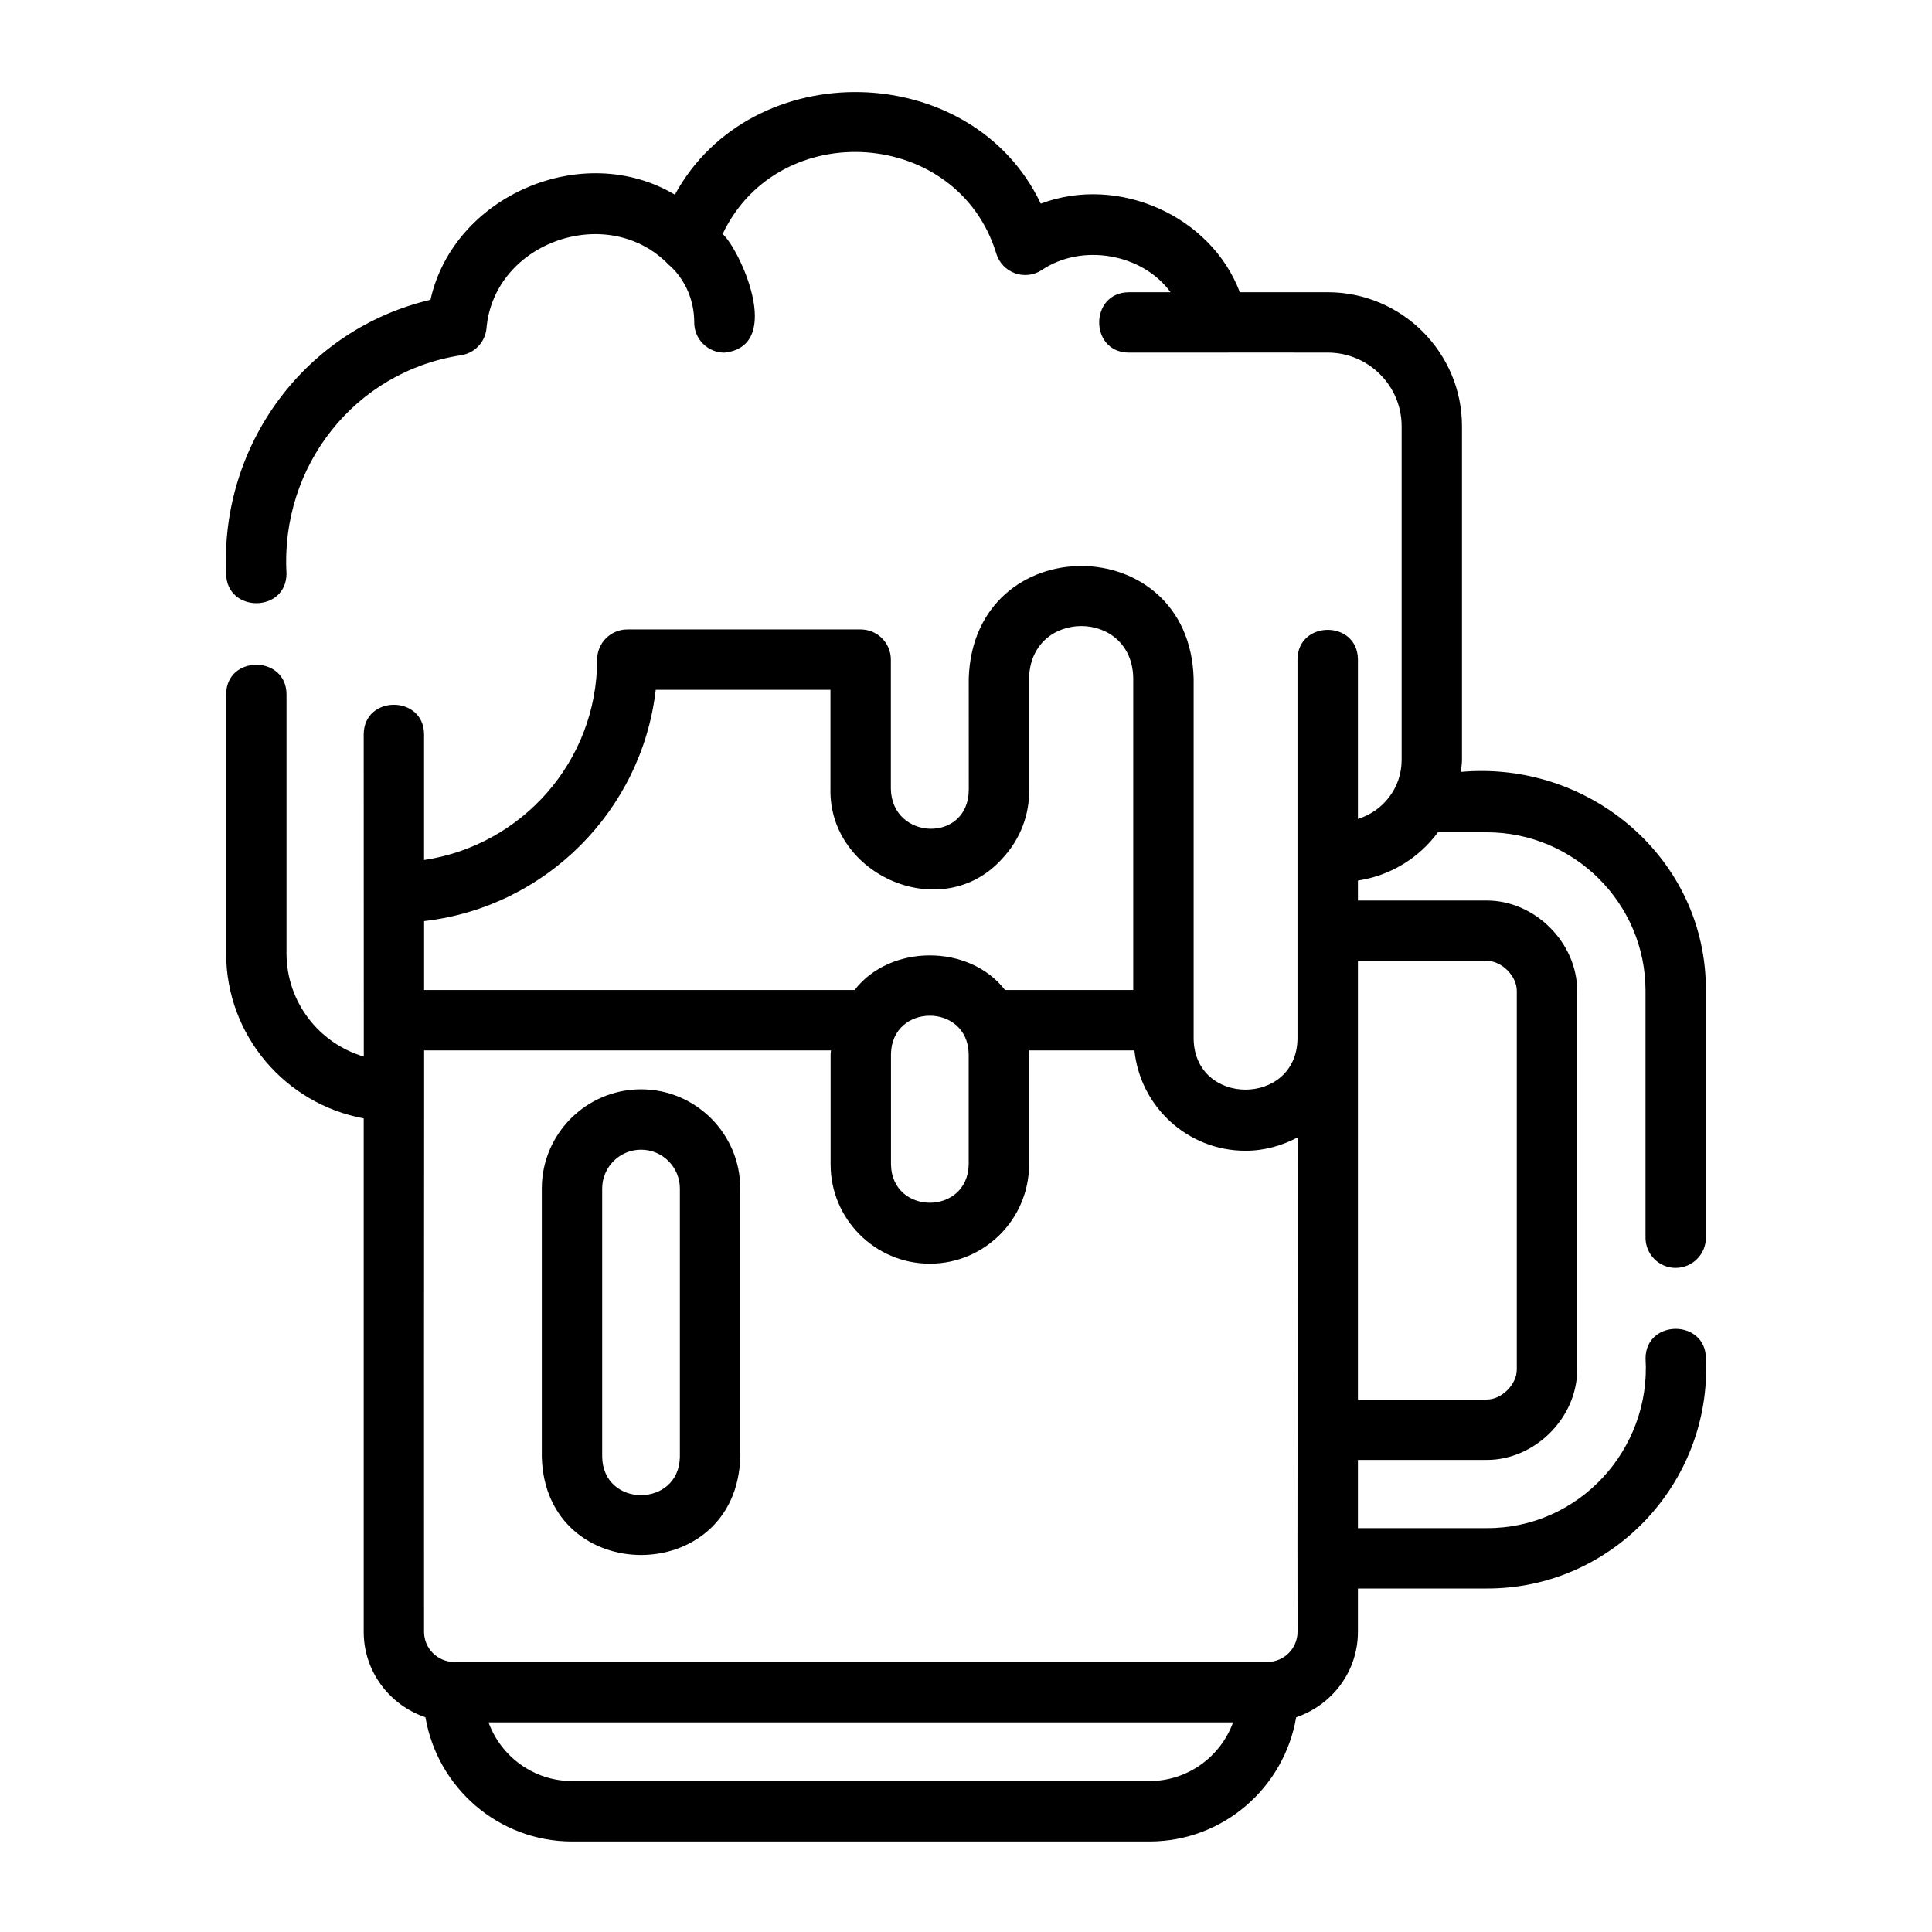
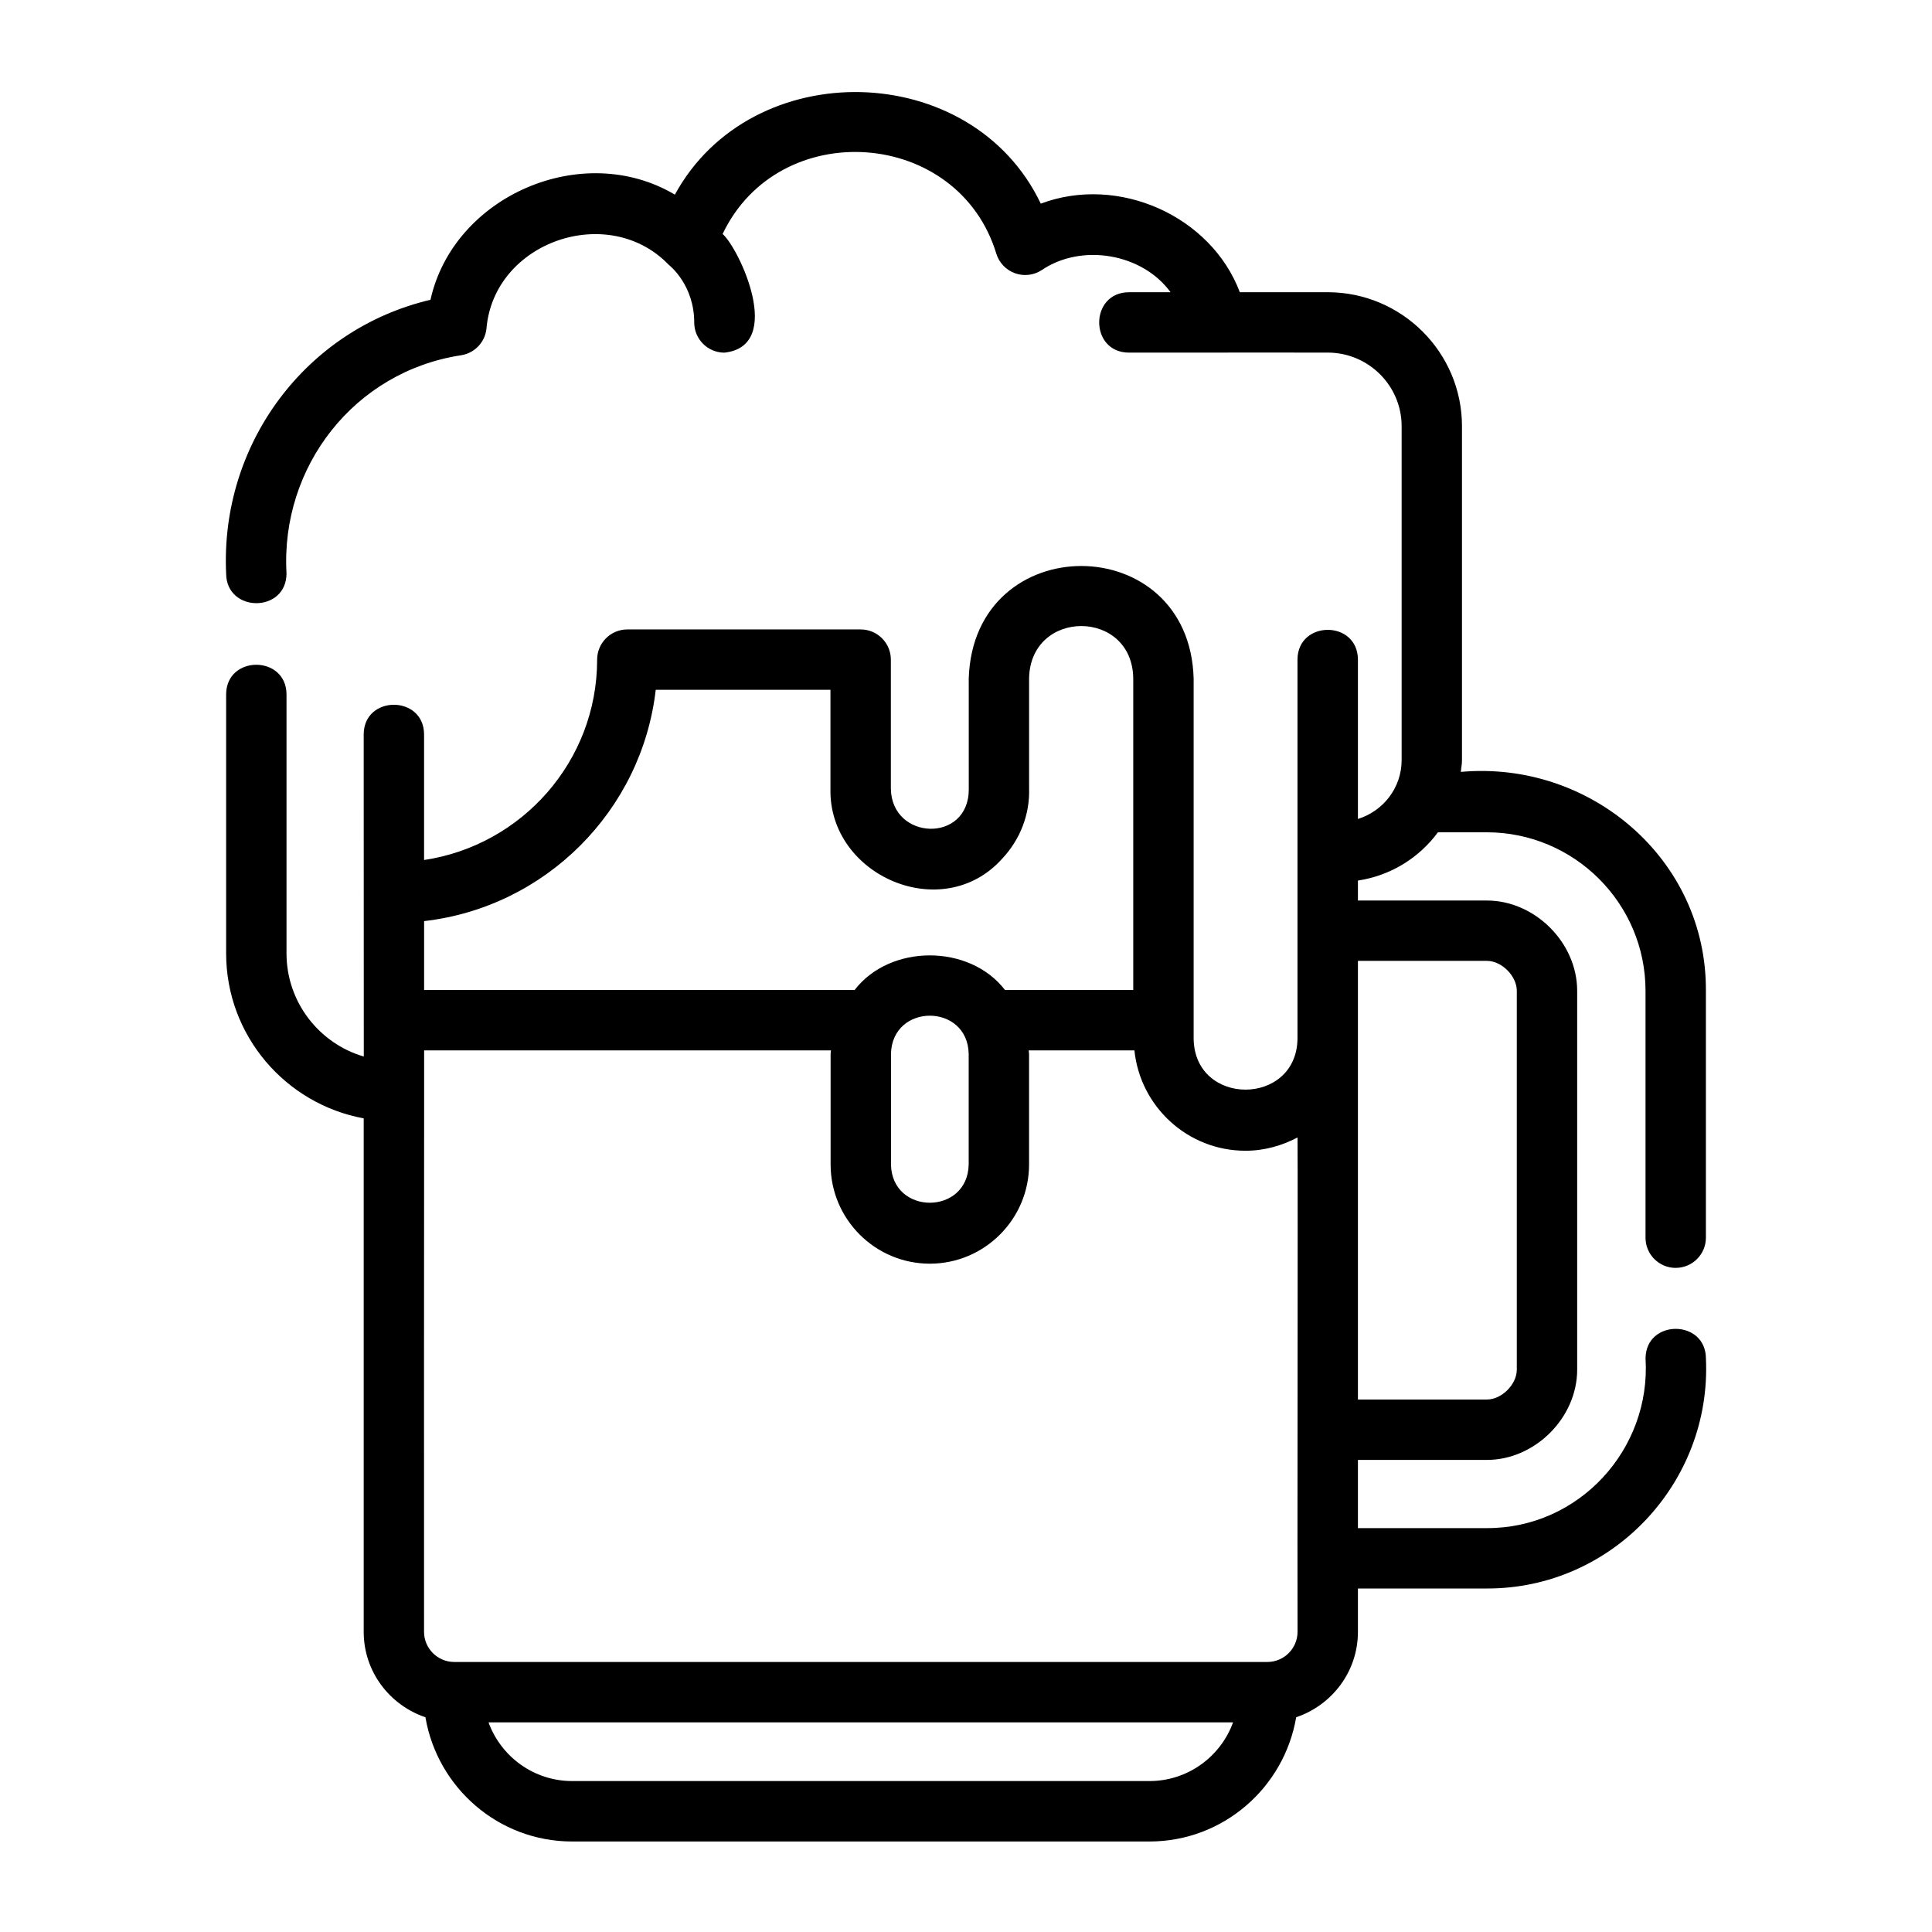
<svg xmlns="http://www.w3.org/2000/svg" enable-background="new 0 0 64 64" height="512" viewBox="0 0 64 64" width="512">
  <g id="Beer">
    <g fill="rgb(0,0,0)">
-       <path d="m21.235 36.085c-1.812 0-3.287 1.475-3.287 3.287v8.888c.113 4.332 6.46 4.336 6.574-0v-8.888c0-1.812-1.475-3.287-3.287-3.287zm1.287 12.175c-.029 1.689-2.544 1.693-2.574-0v-8.888c0-.71.577-1.287 1.287-1.287.71 0 1.287.577 1.287 1.287z" />
      <path d="m55.51 42c.552 0 1-.448 1-1v-8.18c.025-4.359-3.836-7.635-8.119-7.25.013-.13.039-.256.039-.39v-11.06c0-2.448-1.997-4.44-4.45-4.44h-2.909c-.956-2.531-4.026-3.9-6.594-2.934-2.284-4.798-9.583-4.956-12.121-.298-3.06-1.817-7.332.04-8.096 3.483-4.134.972-6.969 4.779-6.769 9.069.009 1.305 1.992 1.311 2-0-.203-3.545 2.252-6.694 5.785-7.232.445-.07.788-.428.838-.875.239-2.894 4.045-4.198 6.039-2.121.035.027.844.67.844 1.91 0 .552.448 1 1 1 2.012-.22.485-3.456-.059-3.931 1.86-3.916 7.807-3.516 9.07.663.095.297.322.533.616.638.293.105.619.068.88-.102 1.332-.906 3.345-.549 4.272.731h-1.383c-1.306.007-1.31 1.993 0 2-0 0 2.949 0 2.949 0 .003-.006 3.635.002 3.639-.001 1.351 0 2.45 1.095 2.45 2.44v11.06c0 .919-.613 1.69-1.448 1.949v-5.284c-.013-1.316-1.998-1.3-2.002.005 0-0 0 12.57 0 12.57-.041 2.229-3.398 2.239-3.44-0v-11.943c-.138-4.96-7.289-4.978-7.45-.006 0-0.0.001 3.682.001 3.682-.003 1.787-2.559 1.692-2.581-.032v-4.27c0-.552-.448-1-1-1h-7.73c-.552 0-1 .448-1 1 0 3.366-2.494 6.154-5.733 6.638v-4.162c-.006-1.306-1.994-1.309-2 0-.001 2.66.004 8.008.003 10.672-1.478-.433-2.56-1.801-2.56-3.417v-8.58c-.005-1.305-1.994-1.31-2 0 0-0 0 8.58 0 8.58 0 2.723 1.969 4.99 4.557 5.465v17.01c0 1.319.861 2.429 2.045 2.83.397 2.331 2.418 4.115 4.861 4.115h19.122c2.443 0 4.464-1.784 4.862-4.116 1.185-.401 2.045-1.511 2.045-2.83v-1.435h4.268c4.145.011 7.452-3.497 7.26-7.62-.007-1.306-1.993-1.309-2 0.0.184 3.02-2.213 5.631-5.26 5.62h-4.268v-2.259h4.273c1.593-.001 2.99-1.398 2.99-2.99v-12.549c0-1.593-1.397-2.991-2.99-2.992h-4.273v-.661c1.085-.164 2.026-.752 2.65-1.599h1.617c2.9 0 5.26 2.355 5.26 5.25v8.18c0 .552.448 1 1 1zm-14.25-3.88c.625 0 1.205-.169 1.723-.44.013 1.721-.01 15.047 0 16.375 0 .551-.449 1-1 1h-26.936c-.551 0-1-.449-1-1-.002-.011-.002-17.905.003-17.915v-1.344h13.477c-.002.04-.012.078-.012.119v3.659c0 1.812 1.475 3.287 3.287 3.287 1.812 0 3.287-1.475 3.287-3.287v-3.659c0-.041-.011-.078-.012-.119h3.502c.193 1.862 1.76 3.324 3.681 3.324zm-9.171-3.205v3.659c-.03 1.69-2.544 1.692-2.574-0v-3.659c.03-1.691 2.544-1.692 2.574 0zm-10.366-12.065h5.787v3.27c-.071 2.885 3.715 4.536 5.693 2.32.6-.64.914-1.476.887-2.32v-3.65c.043-2.308 3.418-2.309 3.45 0 0-0 0 10.326 0 10.326h-4.247c-1.177-1.53-3.807-1.53-4.984 0h-14.26v-2.283c4.016-.46 7.212-3.652 7.673-7.663zm16.353 36.15h-19.122c-1.273 0-2.36-.812-2.771-1.945h24.664c-.41 1.133-1.498 1.945-2.771 1.945zm11.179-27.17c.491 0 .991.501.991.992v12.549c0 .49-.5.99-.99.99h-4.273v-14.531z" />
    </g>
  </g>
</svg>